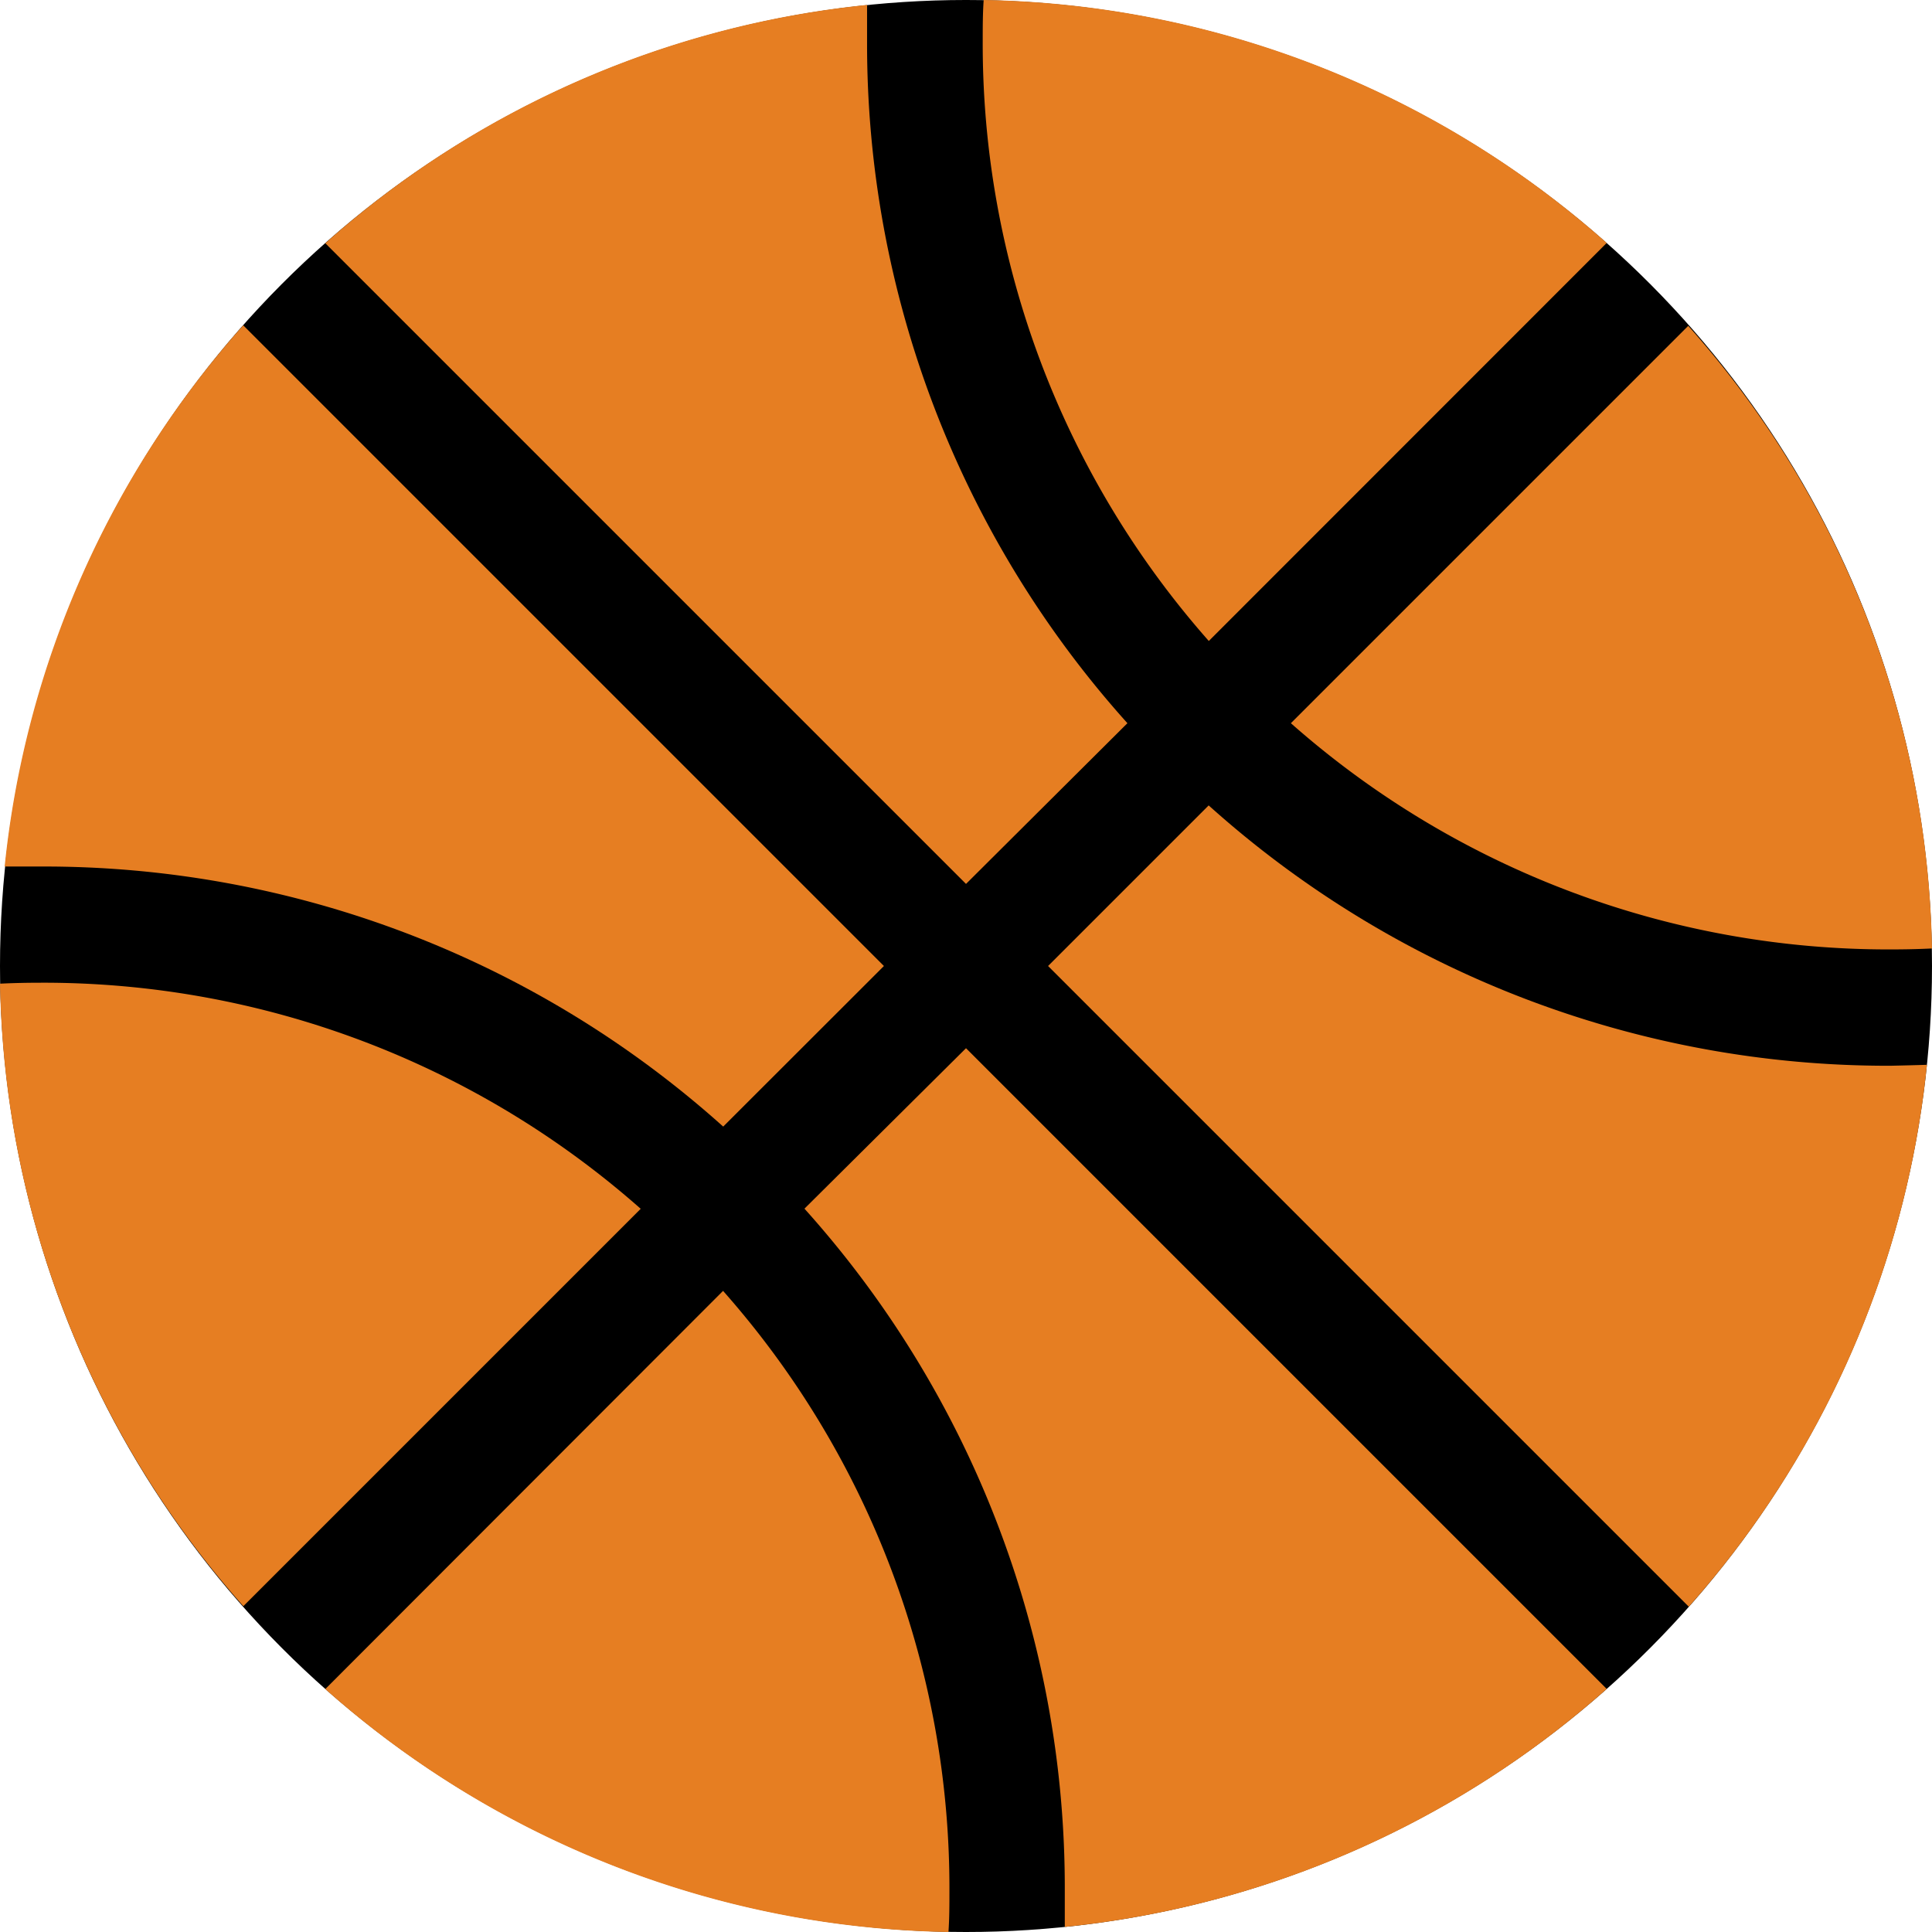
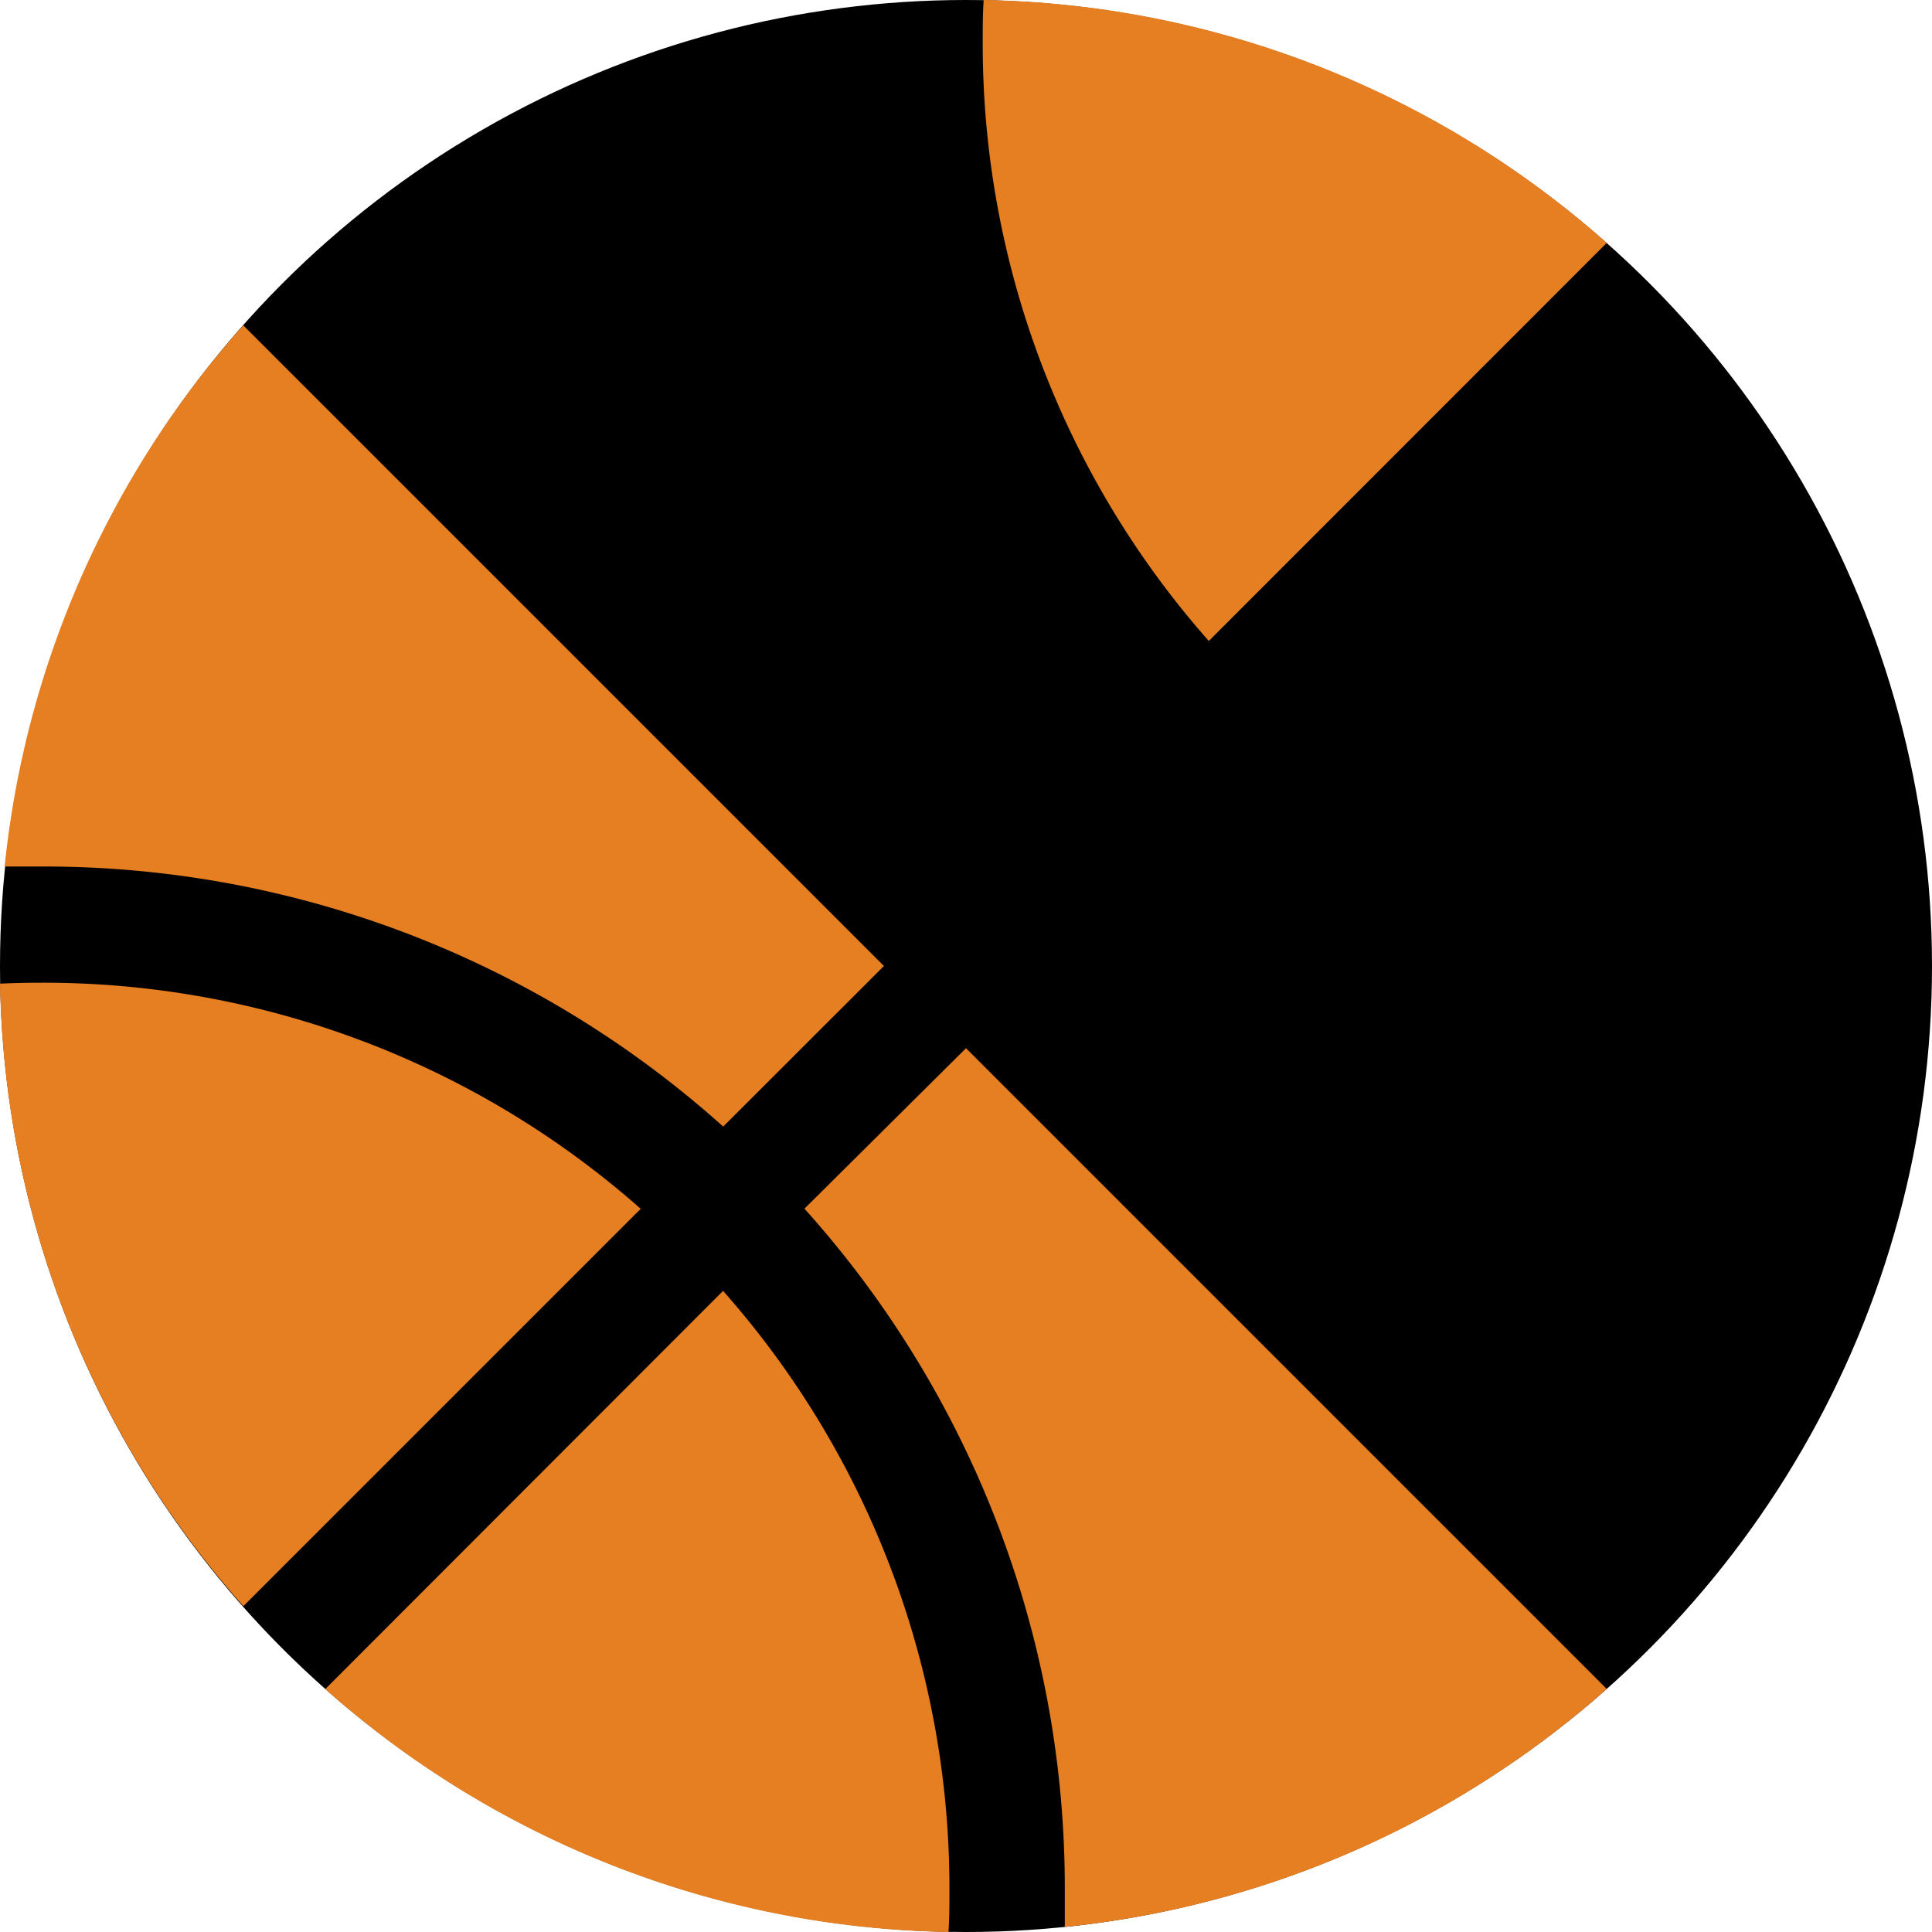
<svg xmlns="http://www.w3.org/2000/svg" viewBox="0 0 141 141">
  <defs>
    <style>.cls-1{fill:#e67e22;}</style>
  </defs>
  <title>Asset 4basket color</title>
  <g id="Layer_2" data-name="Layer 2">
    <g id="Layer_1-2" data-name="Layer 1">
      <g id="Basketball">
        <circle cx="70.5" cy="70.5" r="70.5" />
        <path class="cls-1" d="M88.22,46.78A65.81,65.81,0,0,1,71.72,3c0-1,0-2,.07-3a70.23,70.23,0,0,1,45.47,17.73Z" />
-         <path class="cls-1" d="M70.5,64.51,23.74,17.75A70.07,70.07,0,0,1,63.28.36c0,.89,0,1.77,0,2.66a74.14,74.14,0,0,0,19,49.76Z" />
        <path class="cls-1" d="M3,71.72a65.81,65.81,0,0,1,43.76,16.5l-29,29A70.23,70.23,0,0,1,0,71.79C1,71.74,2,71.72,3,71.72Z" />
        <path class="cls-1" d="M64.51,70.5,52.78,82.22A74.17,74.17,0,0,0,3,63.24c-.89,0-1.78,0-2.66,0A70.07,70.07,0,0,1,17.75,23.74Z" />
        <path class="cls-1" d="M52.77,94.21A65.73,65.73,0,0,1,69.29,138c0,1,0,2-.07,3a70.19,70.19,0,0,1-45.48-17.73Z" />
        <path class="cls-1" d="M77.71,140.63c0-.89,0-1.78,0-2.66a74.11,74.11,0,0,0-19-49.76L70.5,76.5l46.76,46.76A70.17,70.17,0,0,1,77.71,140.63Z" />
-         <path class="cls-1" d="M140.63,77.71a70.17,70.17,0,0,1-17.38,39.55L76.49,70.5,88.21,58.78a74.16,74.16,0,0,0,49.77,19C138.87,77.76,139.76,77.74,140.63,77.71Z" />
-         <path class="cls-1" d="M138,69.29A65.8,65.8,0,0,1,94.21,52.78l29-29A70.19,70.19,0,0,1,141,69.22C140,69.27,139,69.29,138,69.29Z" />
      </g>
    </g>
  </g>
</svg>